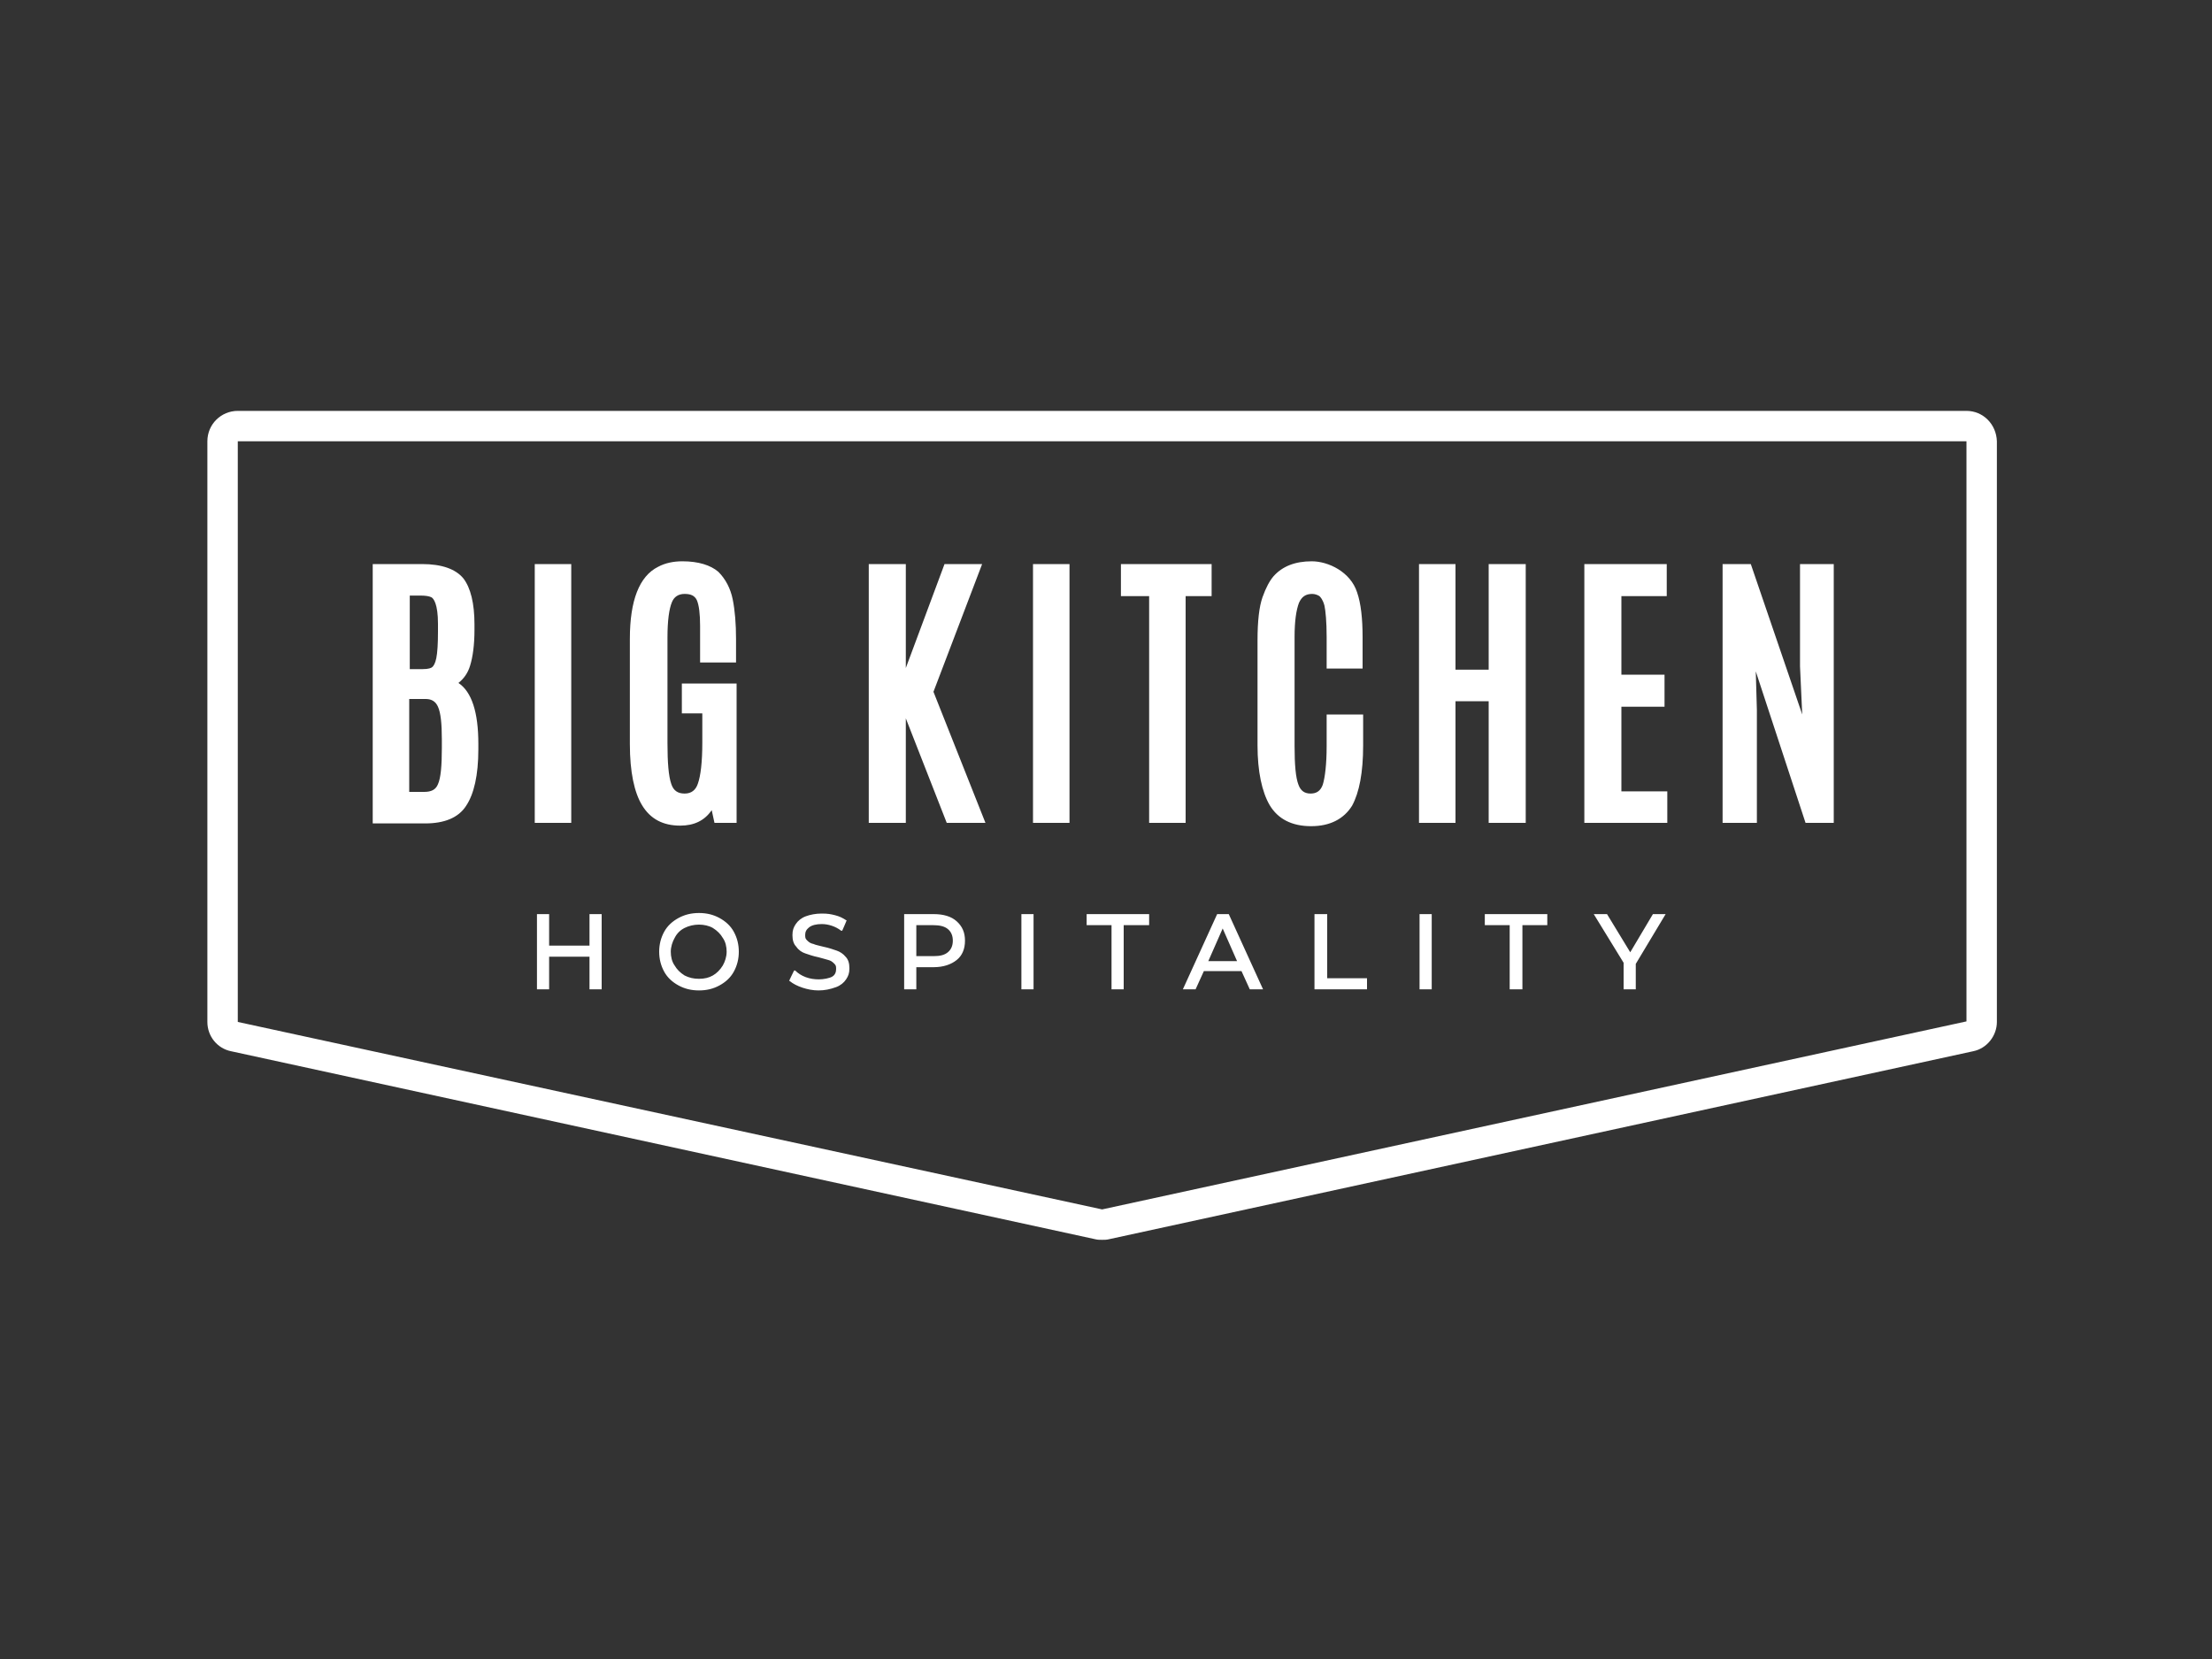
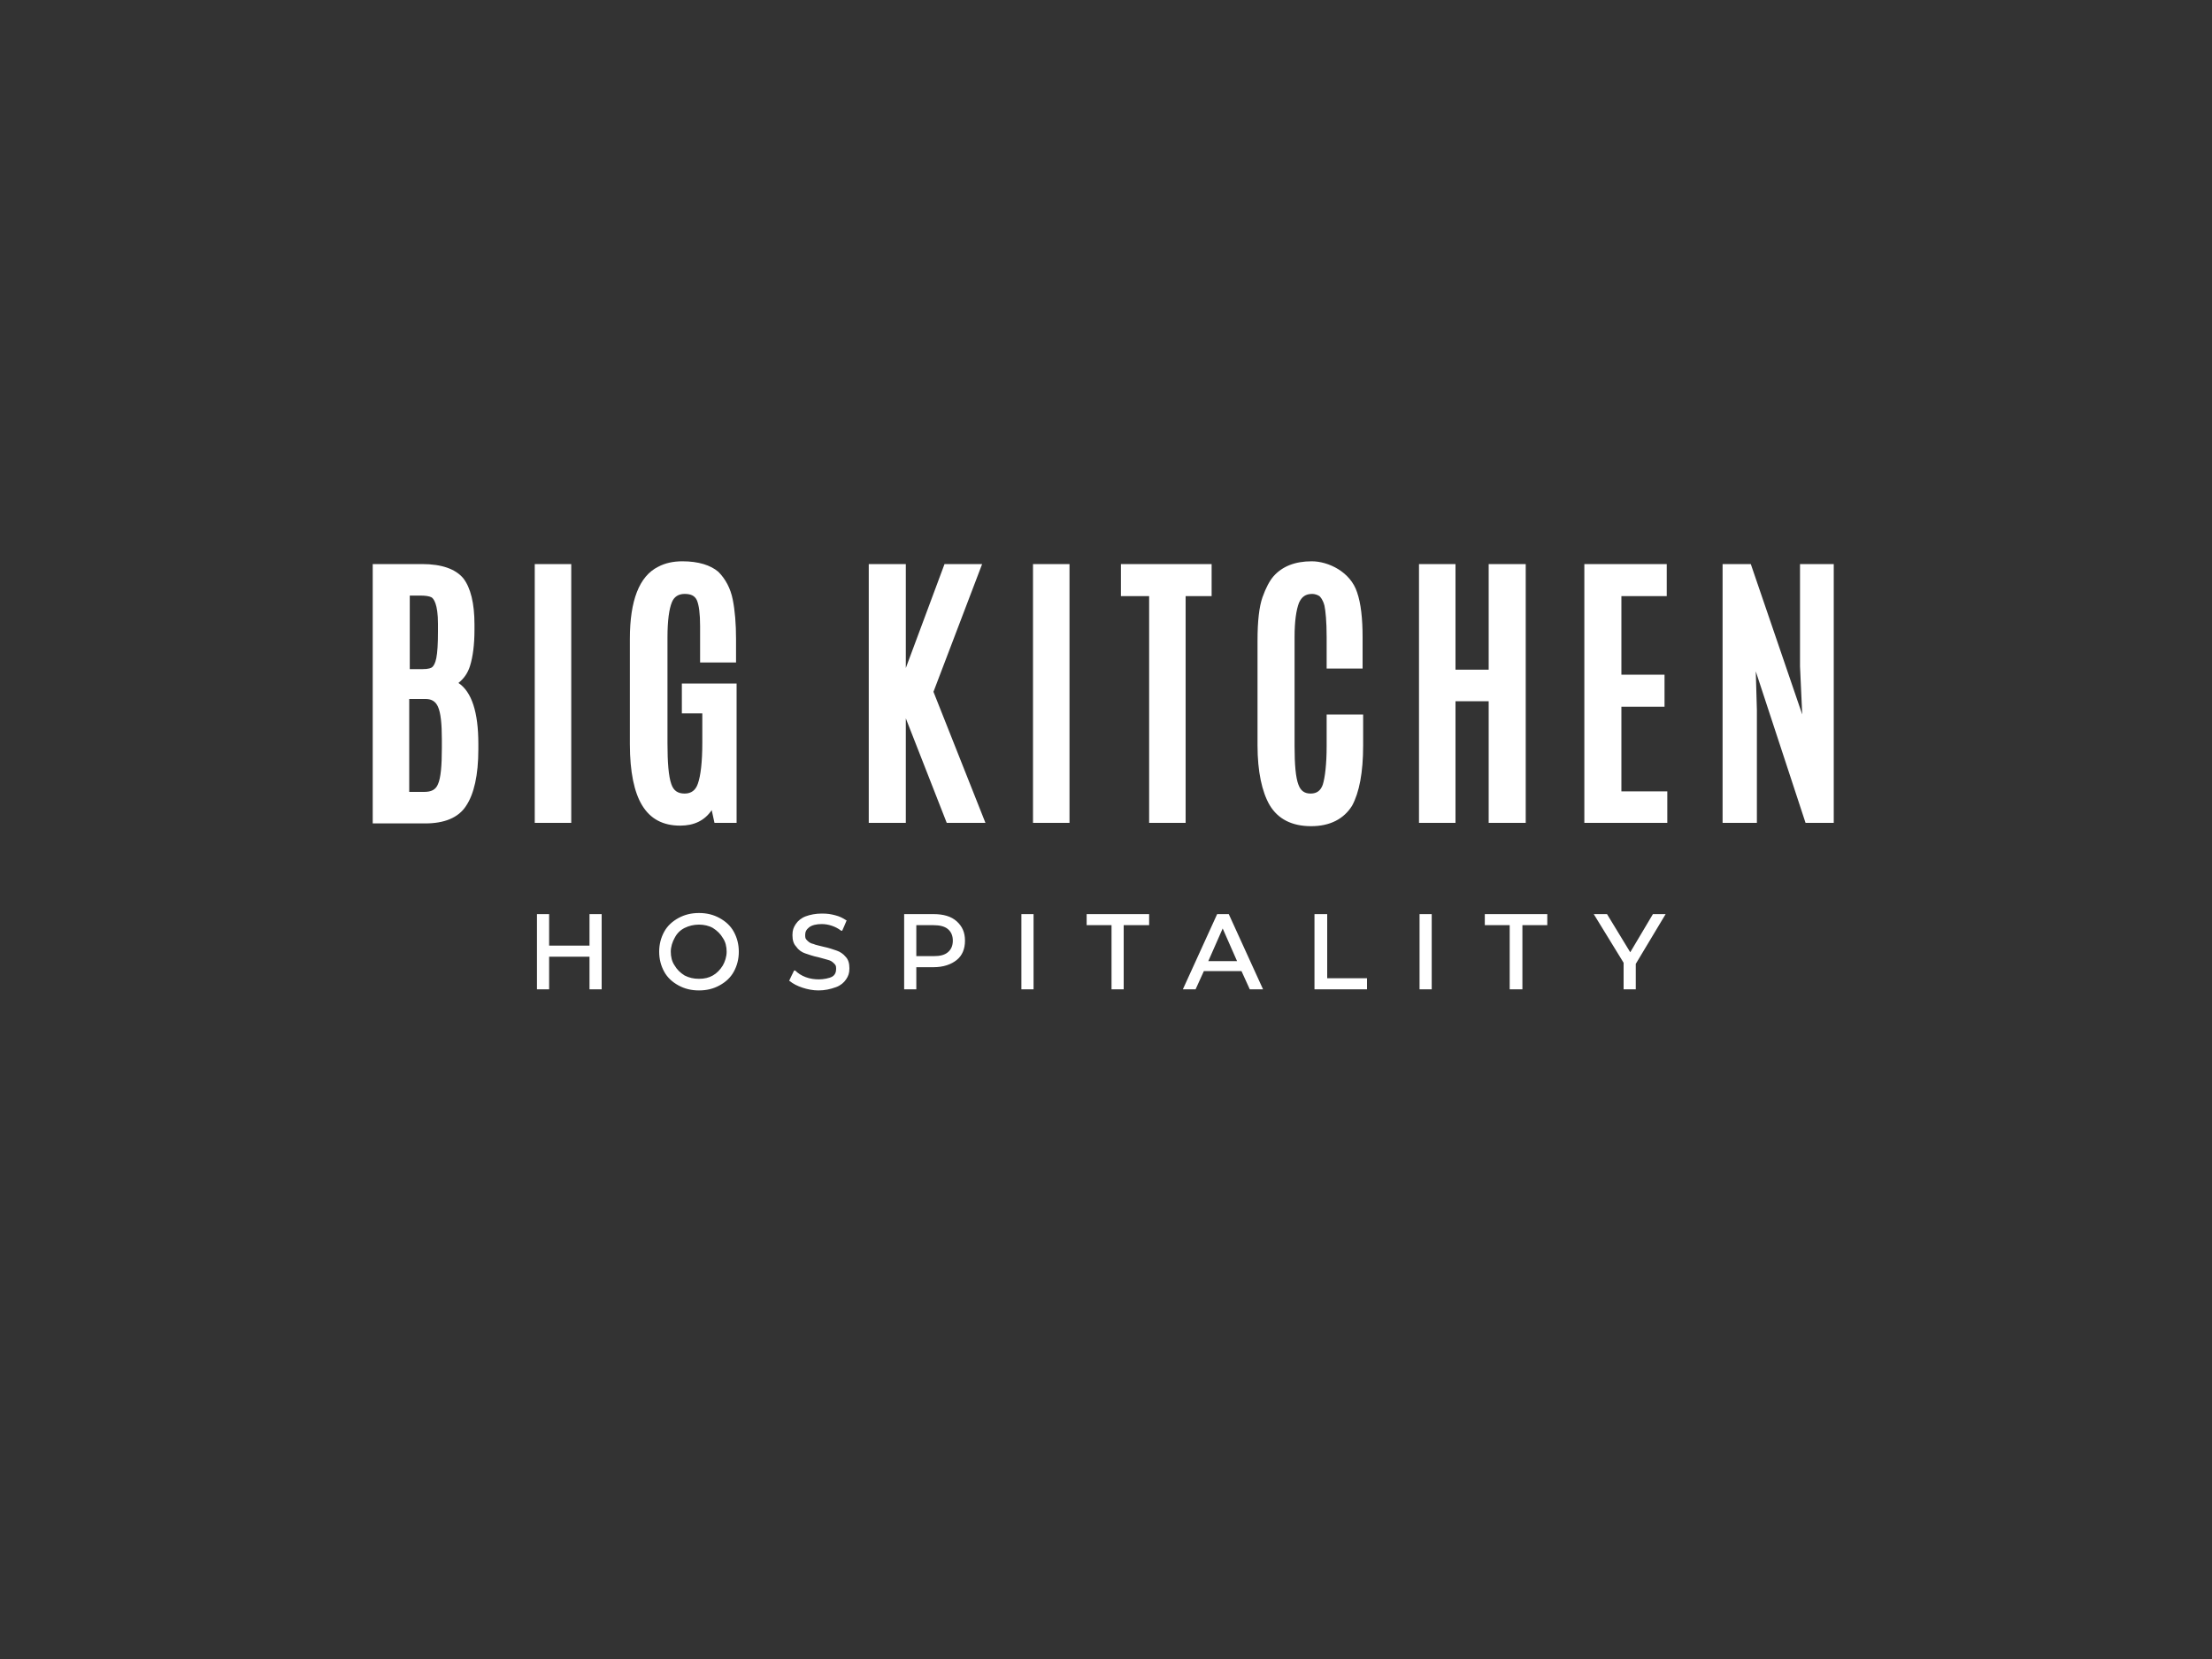
<svg xmlns="http://www.w3.org/2000/svg" id="Layer_1" version="1.1" viewBox="0 0 400 300">
  <rect x="0" y="0" width="400" height="300" fill="#333333" stroke="none" />
  <defs>
    <style> .st0 { fill: #fff; } </style>
  </defs>
-   <path class="st0" d="M355.6,79.7v105l-156.3,34-156.3-33.9v-105h312.6M355.6,74.3H43c-3,0-5.5,2.4-5.5,5.5v105c0,2.6,1.8,4.8,4.3,5.3l156.3,34c.4.1.8.1,1.2.1s.8,0,1.2-.1l156.3-34c2.5-.5,4.3-2.8,4.3-5.3v-105c-.1-3.1-2.5-5.5-5.5-5.5h0Z" />
  <path class="st0" d="M106.6,178.9v-5.9h-7.3v5.9h-2.2v-13.6h2.2v5.7h7.3v-5.7h2.2v13.6h-2.2ZM126.4,179.1c-1.4,0-2.6-.3-3.7-.9-1.1-.6-2-1.4-2.6-2.5s-.9-2.3-.9-3.6.3-2.5.9-3.6,1.5-1.9,2.6-2.5,2.3-.9,3.7-.9,2.6.3,3.7.9c1.1.6,2,1.4,2.6,2.5s.9,2.3.9,3.6-.3,2.5-.9,3.6-1.5,1.9-2.6,2.5-2.3.9-3.7.9ZM126.4,167.2c-.9,0-1.8.2-2.6.6-.8.4-1.4,1-1.8,1.8-.4.7-.7,1.6-.7,2.5s.2,1.8.7,2.5c.4.7,1,1.3,1.8,1.8.8.4,1.6.6,2.6.6s1.8-.2,2.5-.6c.7-.4,1.3-1,1.8-1.8.4-.7.7-1.6.7-2.5s-.2-1.8-.7-2.5c-.4-.7-1-1.3-1.8-1.8-.7-.4-1.6-.6-2.5-.6ZM148,179.1c-1,0-2-.2-2.9-.5s-1.7-.7-2.3-1.2h-.1c0-.1.9-1.9.9-1.9h.2c.5.5,1.1.9,1.9,1.2.8.3,1.6.4,2.4.4s1.9-.2,2.4-.5.7-.8.7-1.4-.1-.7-.4-1c-.3-.3-.6-.5-1-.6s-1-.3-1.8-.5c-1-.2-1.8-.5-2.4-.7-.6-.2-1.2-.6-1.6-1.2-.5-.5-.7-1.2-.7-2.1s.2-1.4.6-2c.4-.6,1-1.1,1.8-1.4.8-.3,1.8-.5,2.9-.5s1.6.1,2.4.3c.8.2,1.4.5,2,.9h.1c0,.1-.8,1.9-.8,1.9h-.2c-.5-.4-1.1-.7-1.7-.9-.6-.2-1.2-.3-1.8-.3-1,0-1.8.2-2.3.6-.5.4-.7.8-.7,1.4s.1.7.4,1c.3.3.6.5,1.1.6.4.2,1.1.3,1.8.5,1,.2,1.8.5,2.4.7.6.2,1.2.6,1.6,1.1.5.5.7,1.2.7,2.1s-.2,1.4-.6,2c-.4.6-1,1.1-1.8,1.4-1.1.4-2.1.6-3.2.6h0ZM163.5,178.9v-13.6h5.3c1.8,0,3.2.4,4.2,1.3s1.5,2,1.5,3.5-.5,2.7-1.5,3.5-2.4,1.3-4.2,1.3h-3.1v4h-2.2ZM168.8,172.9c1.2,0,2-.2,2.6-.7s.9-1.2.9-2.1-.3-1.6-.9-2.1c-.6-.5-1.5-.7-2.6-.7h-3.1v5.6h3.1ZM184.7,165.3h2.2v13.6h-2.2v-13.6ZM201,178.9v-11.6h-4.5v-2h11.3v2h-4.6v11.6h-2.2ZM226,178.9l-1.5-3.3h-6.8l-1.5,3.3h-2.3l6.2-13.6h2.1l6.2,13.6h-2.4ZM223.7,173.8l-2.6-5.9-2.6,5.9h5.2ZM237.7,178.9v-13.6h2.3v11.6h7.2v2h-9.5ZM256.7,165.3h2.2v13.6h-2.2v-13.6ZM273,178.9v-11.6h-4.5v-2h11.3v2h-4.5v11.6h-2.3ZM293.6,178.9v-4.8l-5.4-8.8h2.4l4.2,6.9,4.1-6.9h2.3l-5.4,9v4.6h-2.2ZM67.4,148.8v-46.8h8.9c3.6,0,6.1.9,7.5,2.6,1.3,1.7,2,4.5,2,8.3v1c0,2.7-.3,4.9-.8,6.5-.4,1.3-1.1,2.3-2.1,3.1,2.4,1.6,3.6,5.3,3.6,11v1c0,4.7-.8,8.1-2.2,10.2-1.4,2.2-4,3.2-7.4,3.2h-9.5ZM76.7,143.2c1.3,0,2.1-.4,2.5-1.4.5-1.1.7-3.3.7-6.5v-1.6c0-2.8-.2-4.8-.7-5.9-.4-.9-1.1-1.4-2.2-1.4h-3v16.8h2.7ZM76.4,121c1.1,0,1.6-.2,1.8-.4s.5-.6.7-1.6.3-2.6.3-4.8v-1.4c0-3.6-.8-4.6-1.2-4.8-.4-.2-1.1-.3-1.9-.3h-2v13.3s2.3,0,2.3,0ZM96.7,102h6.6v46.8h-6.6v-46.8ZM123,149.3c-3.1,0-5.4-1.2-6.9-3.7-1.4-2.3-2.2-6-2.2-11v-19.1c0-6.9,1.7-11.3,5.1-13,1.3-.7,2.8-1,4.4-1,2.9,0,5.1.7,6.5,1.9,1.3,1.3,2.2,3,2.6,5,.4,2,.6,4.4.6,7.2v4.2h-6.5v-6.6c0-2.2-.2-3.8-.6-4.7-.4-.8-1.1-1.1-2.2-1.1s-1.9.5-2.3,1.5c-.5,1.2-.8,3.3-.8,6.4v19.1c0,3.5.2,6,.7,7.4.4,1.2,1.2,1.7,2.4,1.7s2-.6,2.4-1.8c.5-1.4.8-3.9.8-7.4v-5.3h-3.7v-5.4h9.9v25.2h-4l-.5-2.3c-1.3,1.9-3.2,2.8-5.7,2.8h0ZM171.2,148.8l-7.4-18.9v18.9h-6.7v-46.8h6.7v18.8l7-18.8h6.8l-8.8,23.1,9.4,23.7h-7ZM186.8,102h6.6v46.8h-6.6v-46.8ZM207.8,148.8v-41h-5.1v-5.8h16.4v5.8h-4.7v41h-6.6ZM237.1,149.4c-3.5,0-6-1.3-7.5-3.8-1.4-2.4-2.2-6.1-2.2-10.8v-19c0-3.5.3-6.1.9-7.8.6-1.7,1.3-3,2-3.8,1.6-1.8,3.9-2.7,6.9-2.7s7,1.9,8.2,5.6c.7,2,1,4.8,1,8.1v5.7h-6.5v-5.7c0-2.8-.2-4.8-.4-5.7-.3-1.1-.7-1.5-.9-1.7-.3-.2-.8-.4-1.3-.4-1.2,0-1.9.5-2.4,1.6-.5,1.3-.8,3.3-.8,6.2v19.7c0,3.4.2,5.7.7,7,.4,1.1,1.1,1.6,2.2,1.6s1.8-.5,2.2-1.6c.4-1.3.7-3.7.7-7v-5.7h6.6v5.6c0,4.9-.7,8.5-2,10.9-1.5,2.4-4,3.7-7.4,3.7h0ZM269.2,148.8v-22h-6v22h-6.6v-46.8h6.6v19.1h6v-19.1h6.7v46.8h-6.7ZM286.5,148.8v-46.8h14.9v5.8h-8.2v14.2h7.8v5.8h-7.8v15.3h8.3v5.7h-15ZM326.5,148.8l-9-27.4.2,7v20.4h-6.2v-46.8h5.1l9.3,27.2-.4-8.7v-18.5h6.1v46.8h-5.1Z" />
</svg>